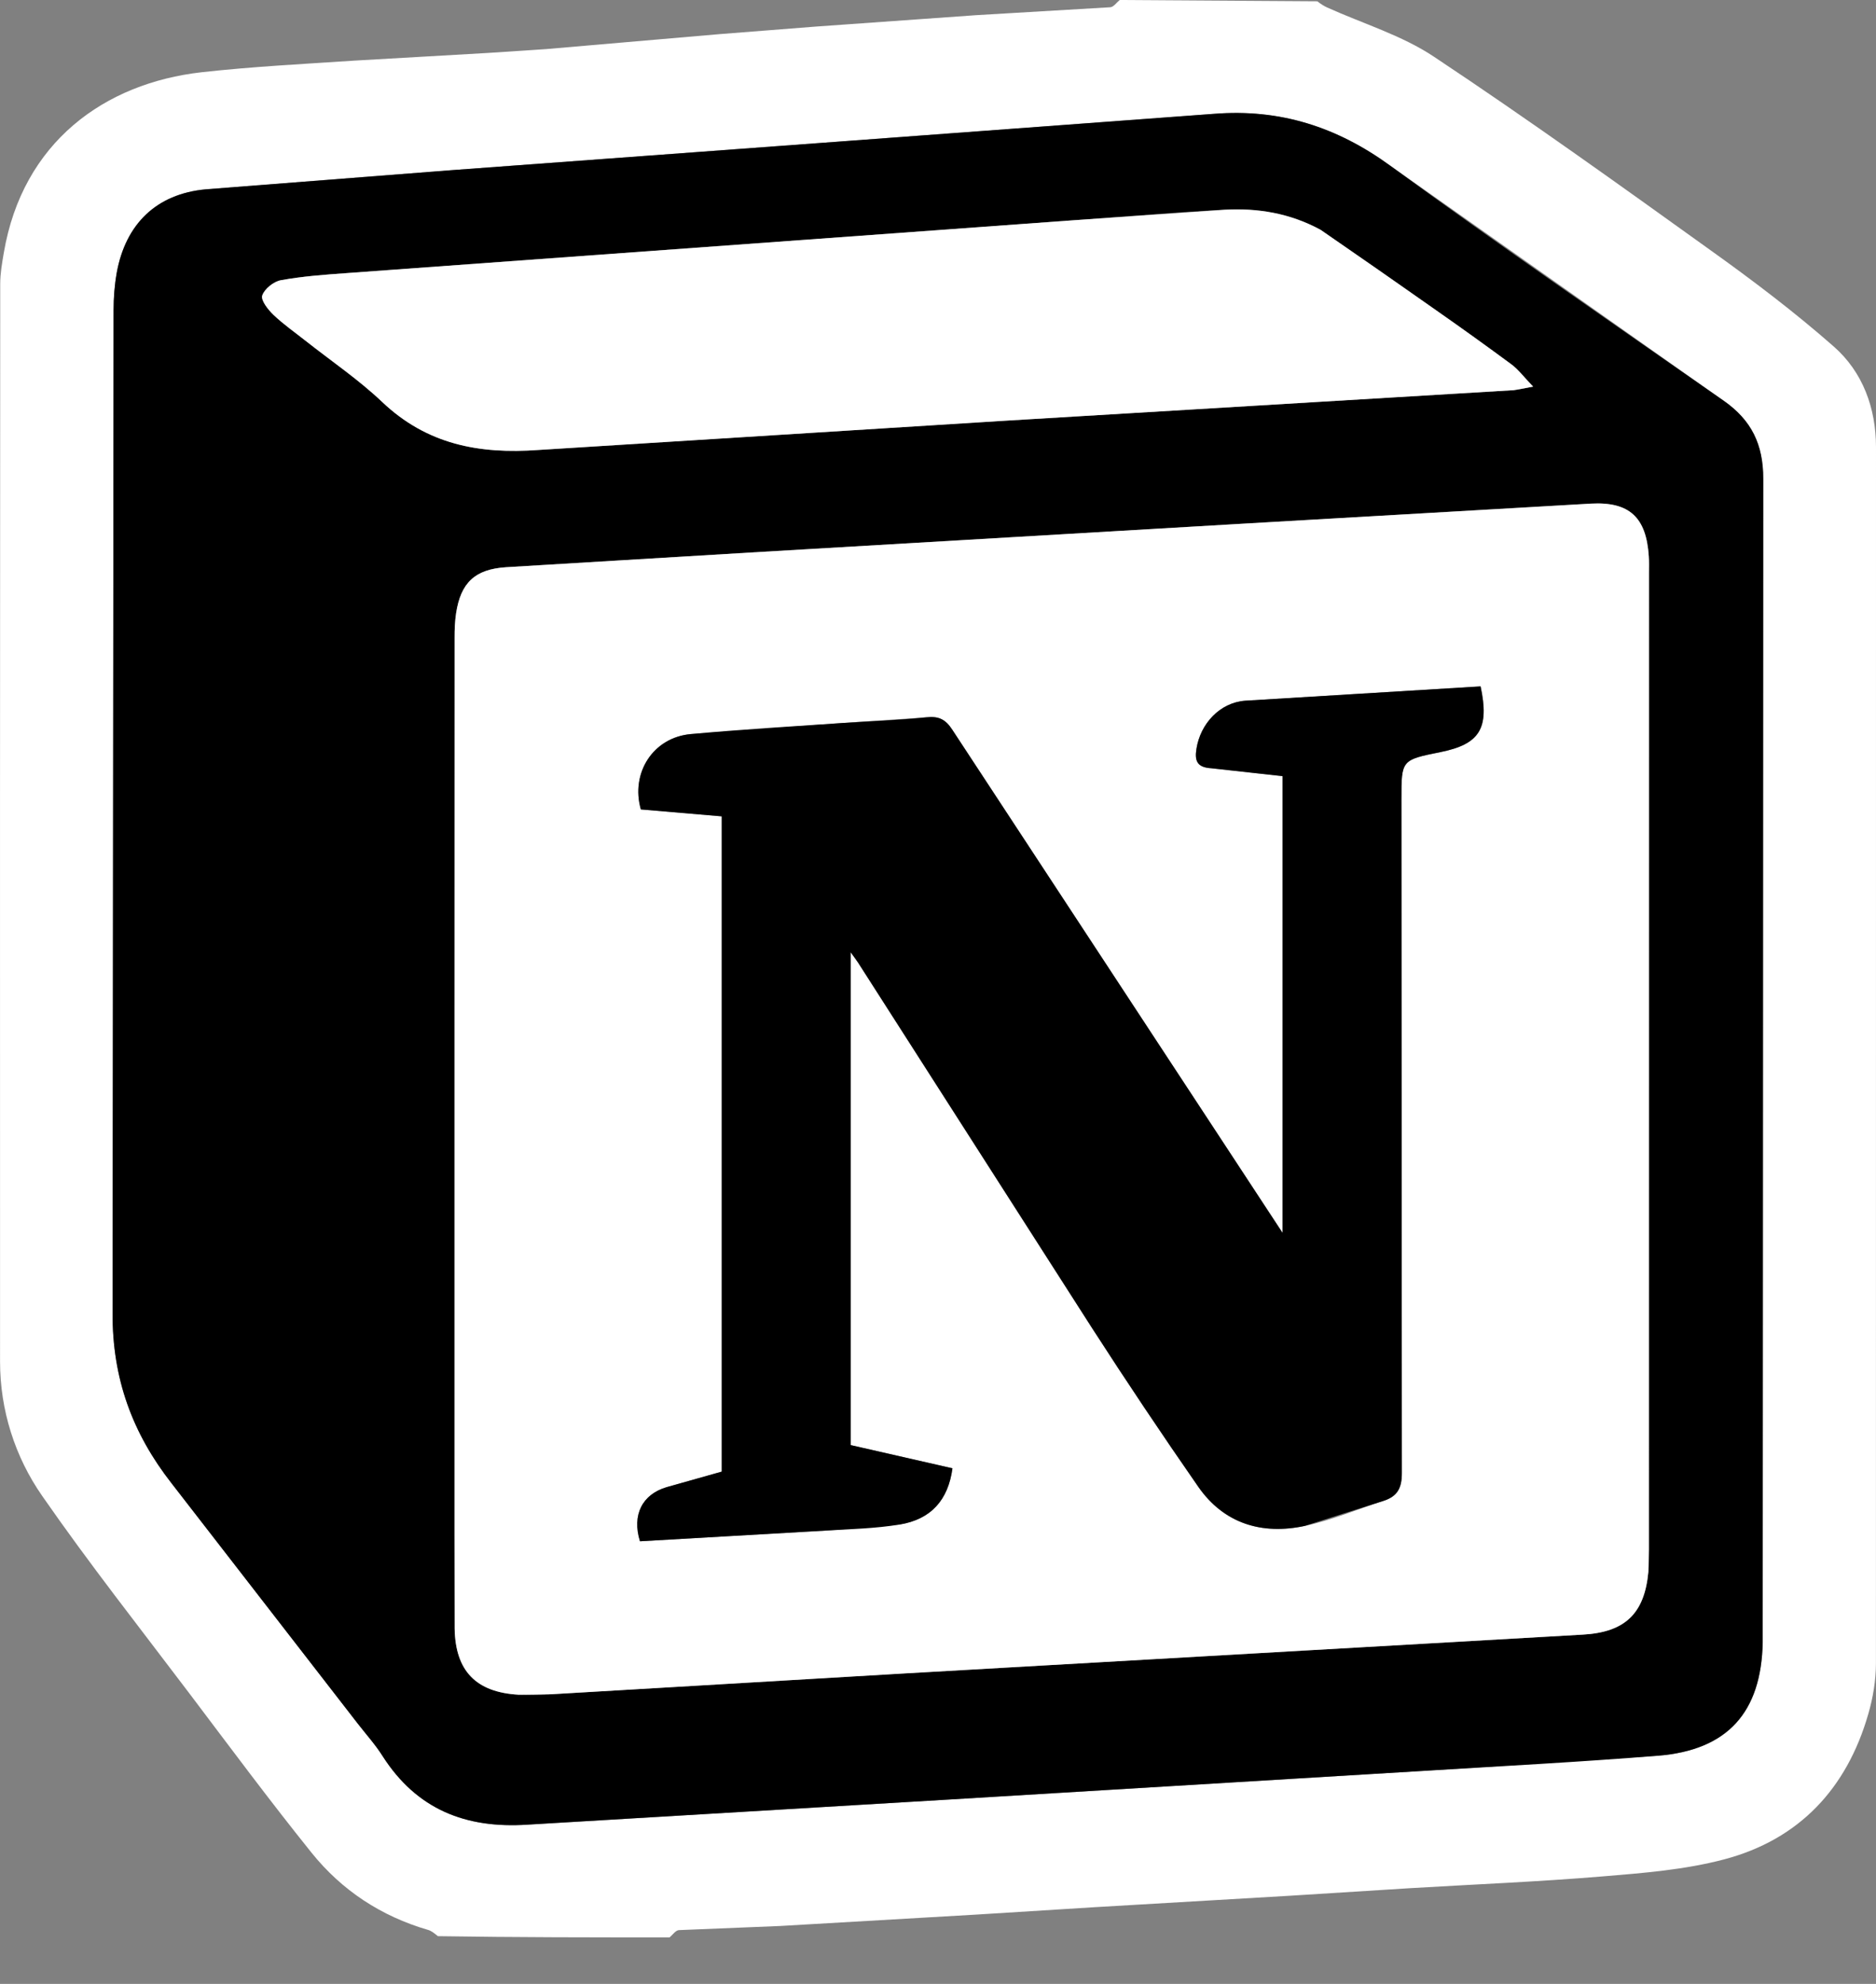
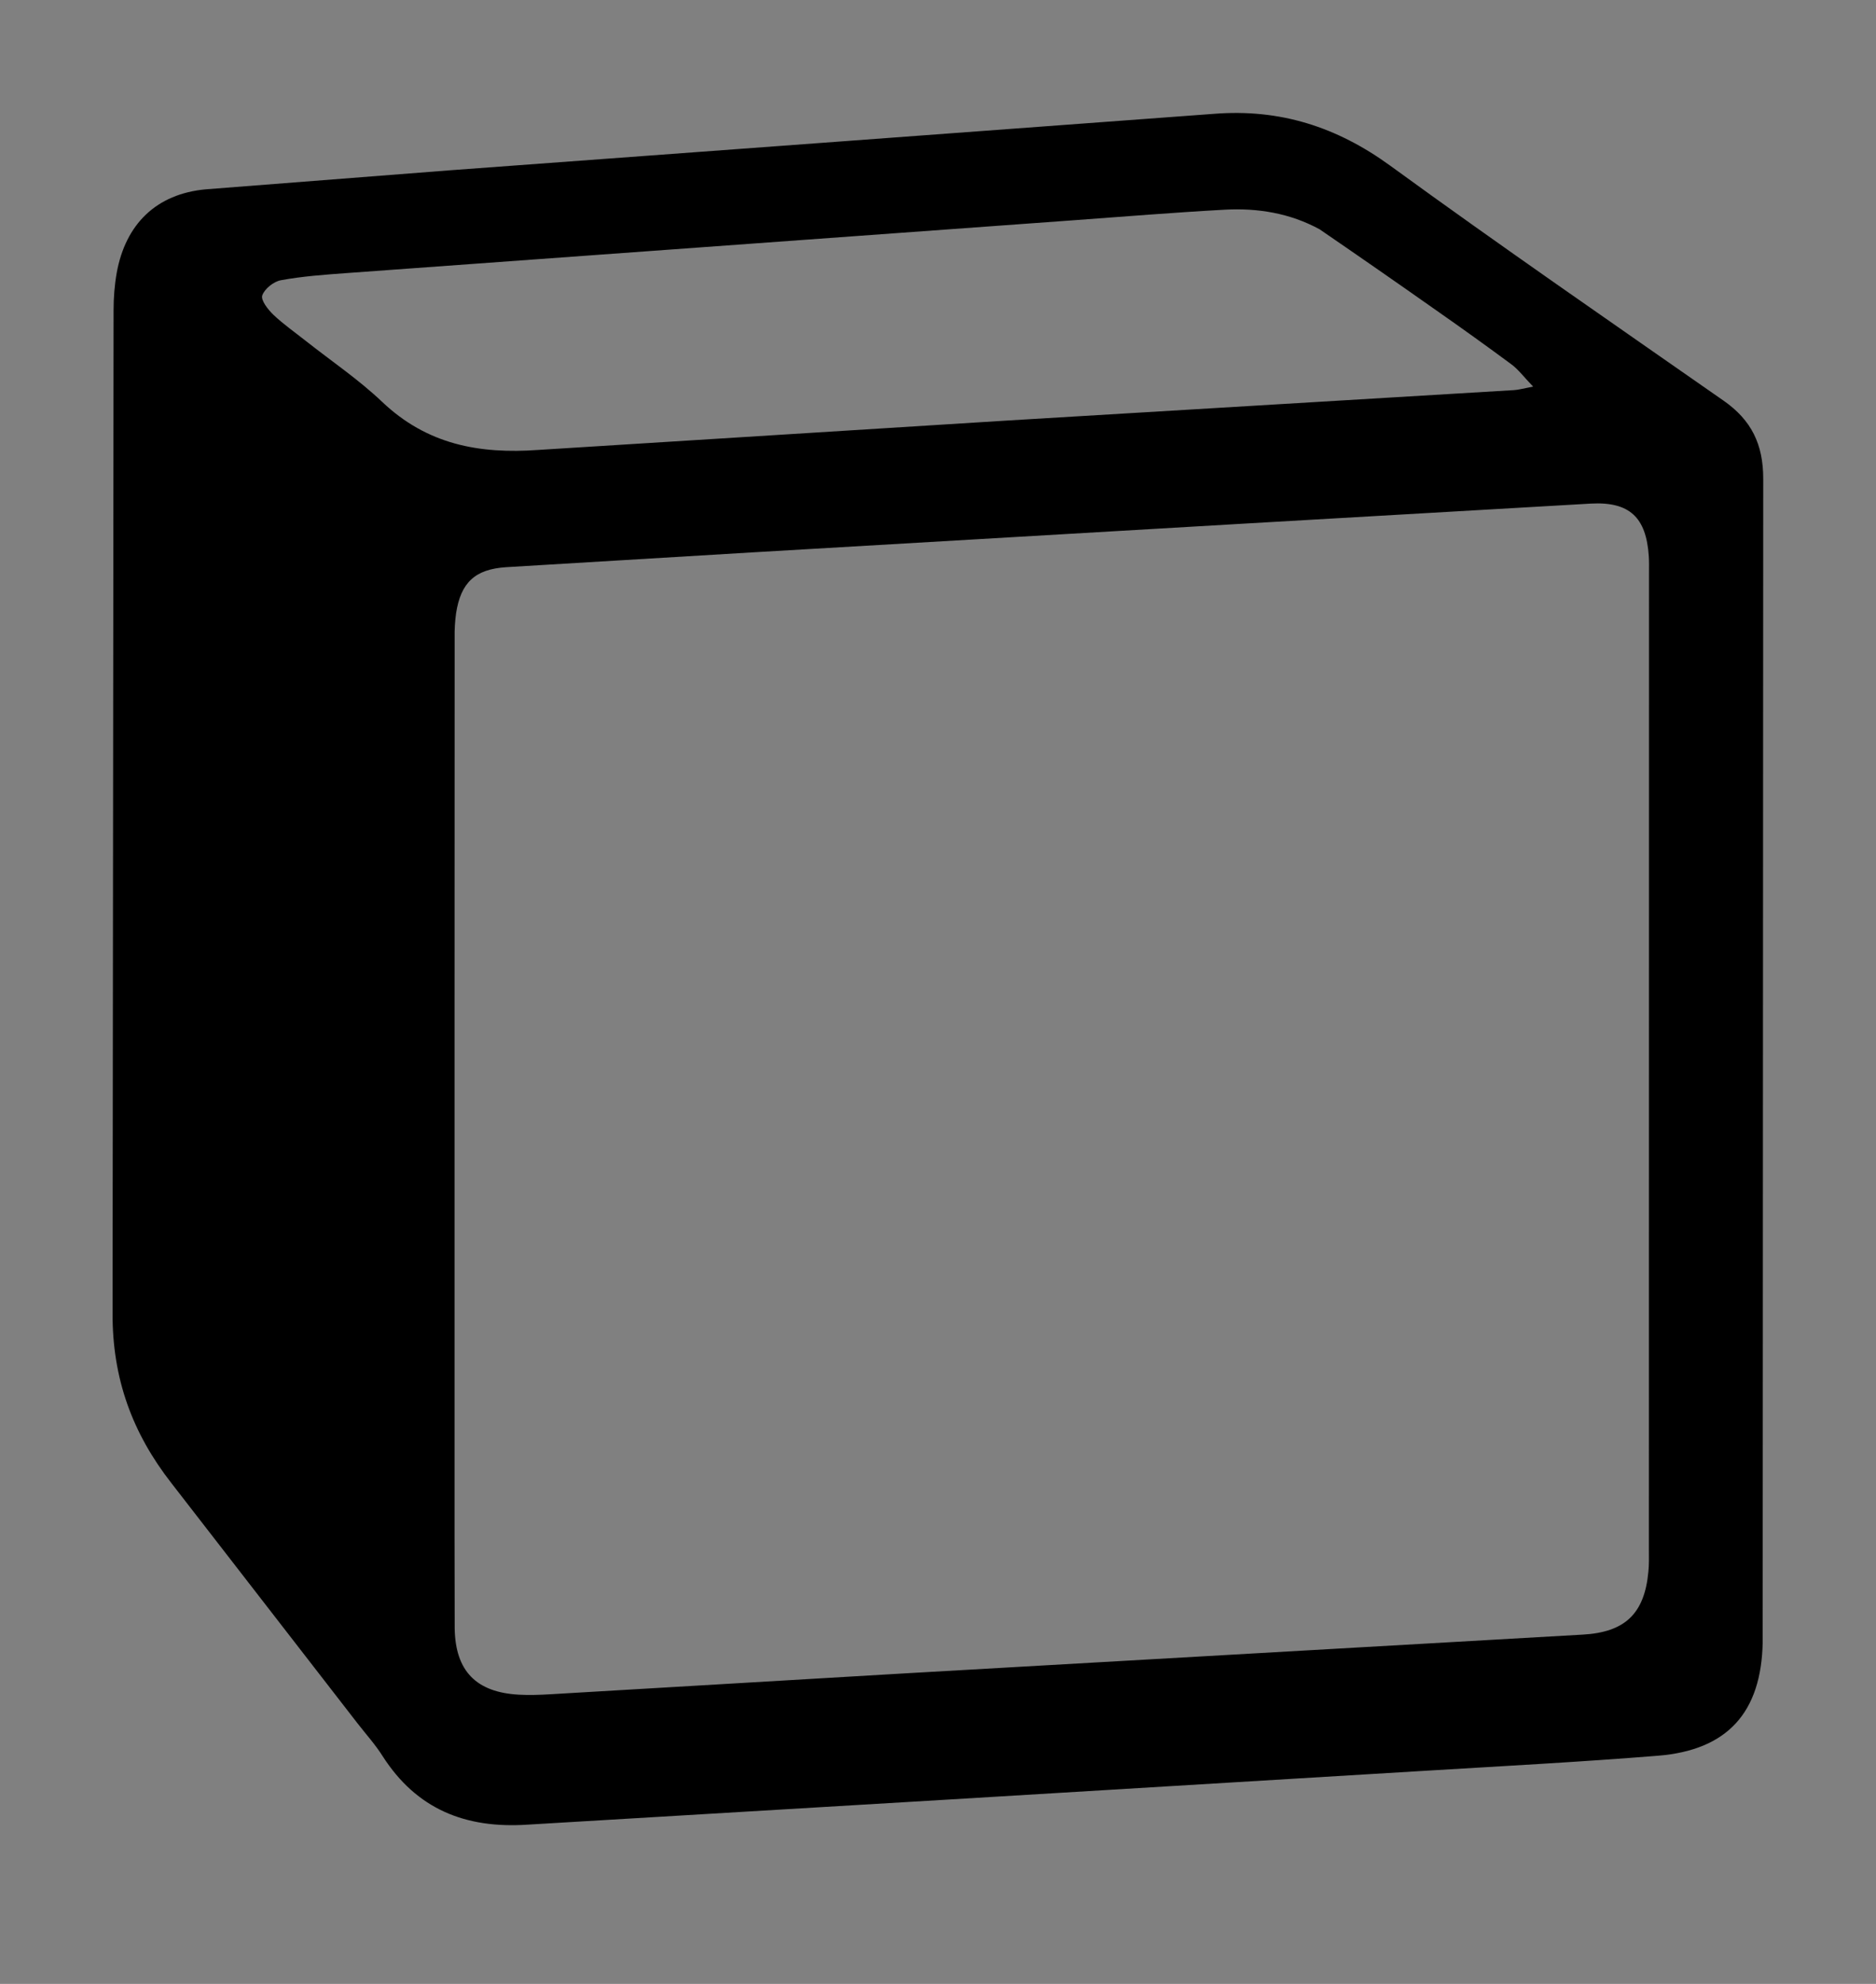
<svg xmlns="http://www.w3.org/2000/svg" width="35" height="37" viewBox="0 0 35 37" fill="none">
  <rect x="0" y="0" width="35" height="37" fill="#808080" stroke="none" />
-   <path d="M20.89 0L24.576 0.024C24.646 0.078 24.702 0.113 24.761 0.14C25.43 0.442 26.154 0.658 26.756 1.06C28.502 2.22 30.206 3.442 31.91 4.665C32.702 5.231 33.482 5.821 34.212 6.463C34.755 6.939 34.999 7.615 35 8.336L34.999 31.024C34.998 31.34 34.944 31.666 34.855 31.97C34.455 33.357 33.567 34.307 32.17 34.677C31.434 34.872 30.655 34.933 29.891 34.996C28.699 35.095 27.503 35.144 26.308 35.215L24.049 35.357L20.431 35.569L18.207 35.708L14.554 35.92L12.666 35.997C12.605 36.001 12.549 36.085 12.492 36.133C11.055 36.133 9.619 36.133 8.17 36.11C8.101 36.055 8.048 36.01 7.986 35.993C7.111 35.739 6.376 35.255 5.812 34.553C5.03 33.581 4.287 32.58 3.535 31.585C2.611 30.363 1.662 29.16 0.789 27.902C0.276 27.168 0.001 26.293 0.001 25.397C-0.001 18.697 -0 11.996 0.004 5.295C0.004 5.102 0.038 4.907 0.071 4.715C0.422 2.652 1.949 1.551 3.765 1.347C4.708 1.242 5.657 1.194 6.605 1.131L9.109 0.987L10.185 0.916L13.431 0.636L15.231 0.495L18.212 0.283L20.715 0.135C20.776 0.131 20.832 0.047 20.89 0ZM6.689 32.162C6.84 32.357 7.007 32.542 7.138 32.75C7.774 33.746 8.687 34.107 9.845 34.03L17.695 33.563L26.53 33.029L30.929 32.745C32.232 32.641 32.862 31.936 32.887 30.628V30.346L32.897 8.931C32.898 8.286 32.675 7.835 32.159 7.474L25.942 3.093C24.942 2.365 23.88 2.026 22.651 2.123L15.688 2.638L8.408 3.175L3.839 3.531C2.916 3.616 2.344 4.18 2.178 5.086C2.138 5.317 2.119 5.551 2.12 5.786L2.101 24.485C2.095 25.71 2.469 26.729 3.203 27.666L6.689 32.162Z" fill="white" />
  <path d="M6.672 32.143L3.202 27.666C2.469 26.729 2.094 25.71 2.1 24.485L2.119 5.786C2.119 5.552 2.137 5.315 2.178 5.086C2.343 4.18 2.915 3.616 3.838 3.531L8.408 3.175L15.688 2.638L22.65 2.123C23.88 2.026 24.941 2.365 25.941 3.093C27.991 4.585 30.08 6.024 32.158 7.474C32.675 7.835 32.897 8.286 32.896 8.931L32.886 30.347V30.629C32.861 31.936 32.231 32.641 30.928 32.745C29.463 32.863 27.996 32.94 26.529 33.029L17.695 33.562L9.844 34.03C8.686 34.107 7.774 33.745 7.137 32.75C7.006 32.542 6.839 32.357 6.672 32.143ZM8.48 19.16V28.613L8.483 30.377C8.498 31.167 8.885 31.561 9.676 31.606C9.874 31.617 10.075 31.61 10.274 31.598L16.892 31.208L29.528 30.486C30.316 30.442 30.68 30.097 30.753 29.316C30.768 29.176 30.763 29.034 30.763 28.893L30.765 10.692C30.765 10.586 30.768 10.48 30.761 10.374C30.714 9.65 30.403 9.354 29.683 9.392L23.17 9.768C20.12 9.945 17.07 10.124 14.019 10.303L9.444 10.578C8.861 10.615 8.597 10.867 8.509 11.437C8.488 11.588 8.479 11.741 8.482 11.893L8.48 19.16ZM24.619 4.276C24.067 3.976 23.467 3.877 22.849 3.911C21.9 3.963 20.951 4.041 20.001 4.11L6.466 5.093C6.057 5.123 5.645 5.152 5.242 5.226C5.106 5.25 4.935 5.387 4.893 5.51C4.862 5.597 4.999 5.773 5.099 5.869C5.285 6.046 5.499 6.195 5.701 6.355C6.18 6.733 6.691 7.078 7.131 7.496C7.966 8.289 8.937 8.472 10.05 8.391L18.811 7.842L28.242 7.276C28.328 7.272 28.414 7.246 28.603 7.21C28.43 7.031 28.33 6.893 28.199 6.796C27.737 6.454 27.27 6.119 26.799 5.79C26.076 5.281 25.349 4.776 24.619 4.276Z" fill="black" />
-   <path d="M8.48 19.125L8.481 11.894C8.481 11.742 8.486 11.588 8.509 11.438C8.597 10.867 8.861 10.616 9.444 10.579L14.019 10.304L23.17 9.768L29.683 9.393C30.403 9.355 30.714 9.651 30.761 10.375C30.768 10.48 30.764 10.586 30.764 10.692L30.763 28.893L30.753 29.317C30.68 30.097 30.316 30.442 29.528 30.486L16.892 31.209L10.274 31.599L9.676 31.607C8.885 31.562 8.498 31.168 8.482 30.378L8.48 28.614V19.125ZM21.399 19.144L17.767 13.61C17.64 13.417 17.516 13.353 17.282 13.378L15.734 13.483L12.885 13.691C12.185 13.755 11.762 14.414 11.956 15.096L13.464 15.225V27.447L12.437 27.736C11.981 27.871 11.786 28.255 11.939 28.745L15.414 28.546L16.782 28.433C17.372 28.336 17.69 27.975 17.769 27.385L15.869 26.951V17.759L16.011 17.957L20.377 24.775C21.019 25.77 21.678 26.755 22.354 27.727C22.836 28.419 23.546 28.631 24.345 28.459C24.844 28.352 25.324 28.149 25.813 27.991C26.068 27.908 26.155 27.756 26.154 27.471L26.145 14.909C26.145 14.175 26.145 14.175 26.872 14.028C27.606 13.88 27.79 13.587 27.623 12.802L23.233 13.069C22.756 13.103 22.394 13.502 22.321 13.966C22.286 14.19 22.332 14.313 22.6 14.329L23.929 14.476V22.995C23.087 21.711 22.244 20.427 21.399 19.145V19.144ZM24.643 4.289C25.364 4.786 26.082 5.287 26.799 5.791C27.27 6.12 27.736 6.455 28.198 6.796C28.329 6.893 28.43 7.031 28.603 7.211L28.241 7.277L18.81 7.843L10.049 8.392C8.936 8.473 7.965 8.289 7.13 7.497C6.69 7.079 6.18 6.734 5.7 6.355C5.498 6.195 5.284 6.047 5.099 5.869C4.999 5.773 4.862 5.598 4.893 5.51C4.935 5.387 5.107 5.25 5.241 5.226C5.645 5.153 6.056 5.123 6.465 5.094L20.001 4.11L22.849 3.912C23.467 3.878 24.067 3.977 24.643 4.289Z" fill="white" />
-   <path d="M21.415 19.165L23.929 22.994V14.475L22.601 14.328C22.332 14.313 22.286 14.19 22.322 13.966C22.394 13.501 22.756 13.102 23.233 13.068L27.623 12.801C27.791 13.586 27.607 13.88 26.872 14.027C26.146 14.173 26.146 14.173 26.146 14.908L26.154 27.47C26.155 27.756 26.069 27.908 25.814 27.991L24.345 28.458C23.547 28.629 22.836 28.419 22.355 27.727C21.679 26.754 21.02 25.77 20.378 24.774L16.011 17.956C15.98 17.908 15.945 17.862 15.87 17.759V26.951L17.77 27.384C17.69 27.974 17.373 28.336 16.783 28.433C16.333 28.507 15.871 28.518 15.414 28.545L11.94 28.745C11.787 28.254 11.982 27.87 12.437 27.736L13.465 27.446V15.225L11.956 15.096C11.762 14.413 12.186 13.755 12.886 13.691C13.833 13.603 14.785 13.549 15.734 13.483C16.25 13.447 16.768 13.434 17.282 13.378C17.516 13.353 17.641 13.416 17.767 13.61L21.415 19.165Z" fill="black" />
</svg>